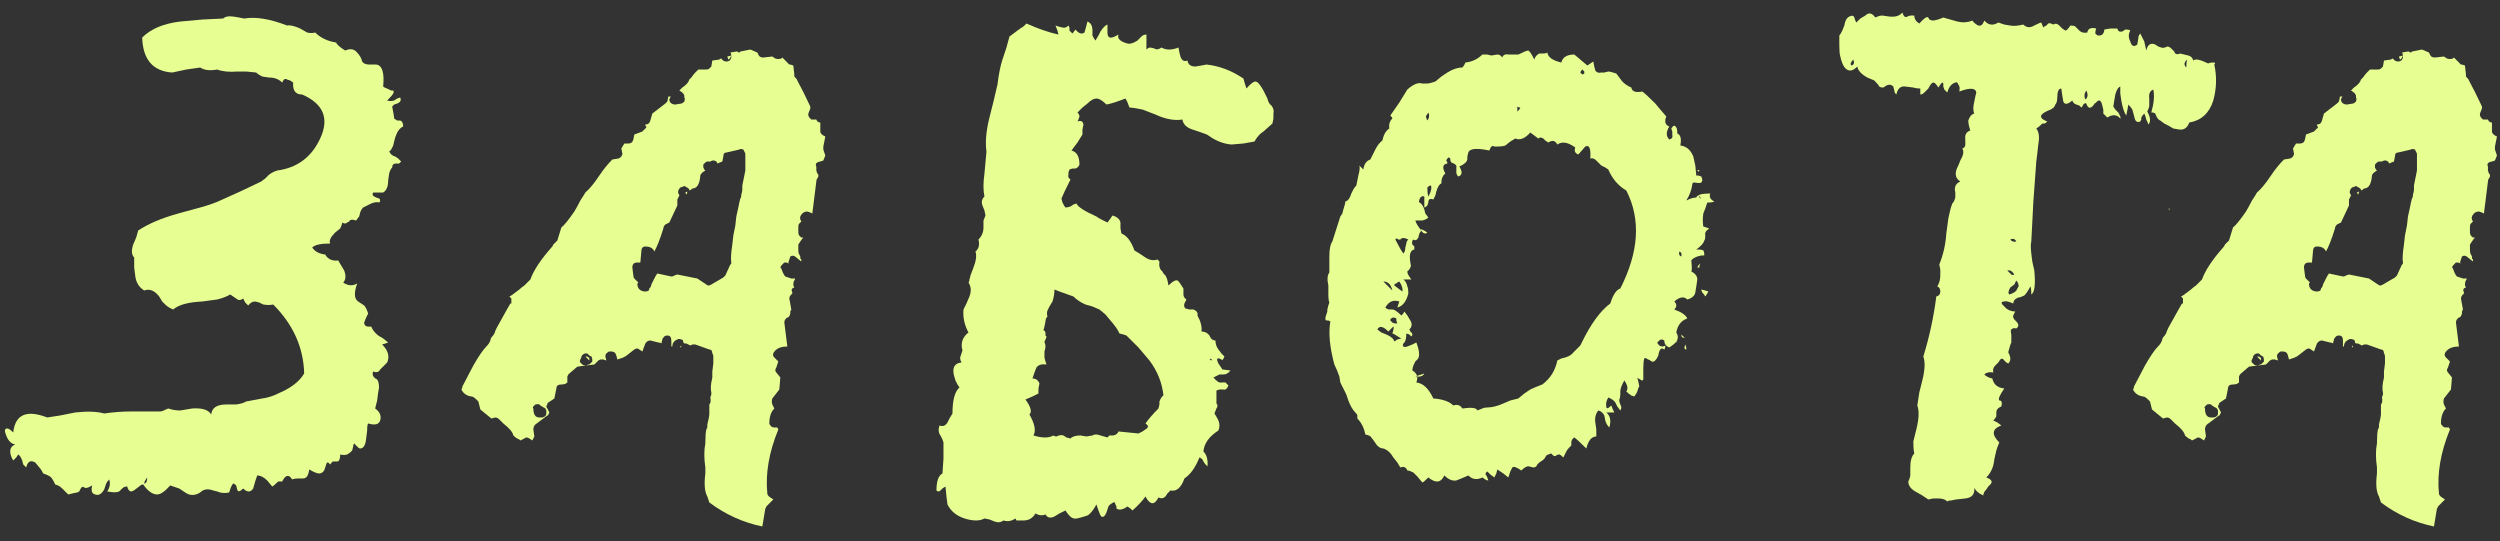
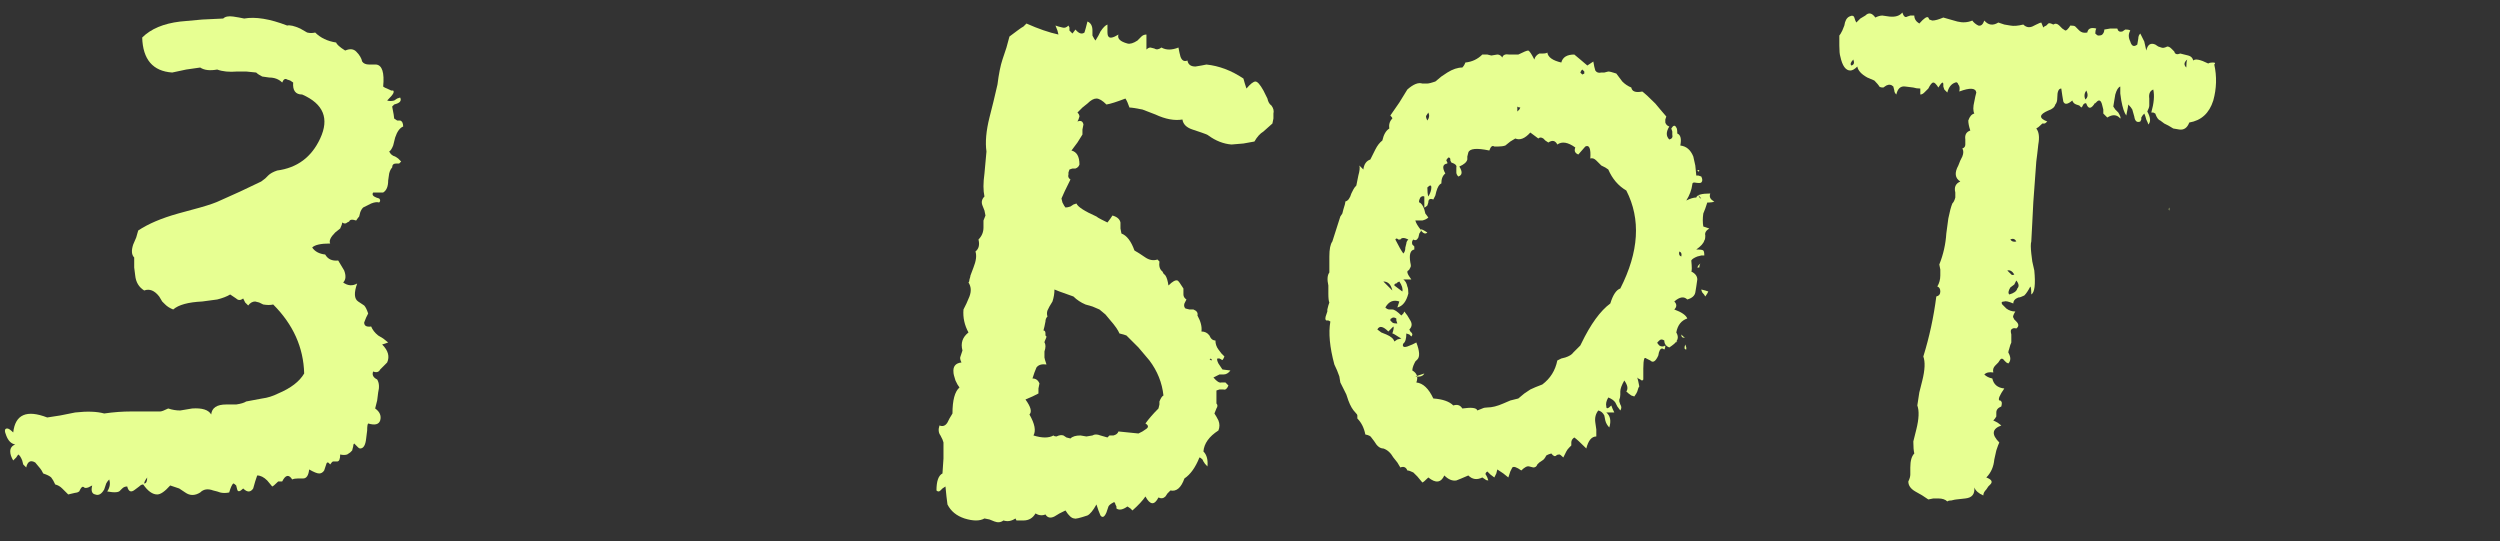
<svg xmlns="http://www.w3.org/2000/svg" width="97" height="21" viewBox="0 0 97 21" fill="none">
  <rect x="0" y="0" width="97" height="21" fill="#333333" stroke="none" />
-   <path d="M82.76 15.112C82.786 15.086 82.799 15.047 82.799 14.996C82.851 14.892 82.993 14.621 83.226 14.181C83.433 13.819 83.601 13.573 83.73 13.444C83.808 13.366 83.859 13.289 83.885 13.211C83.885 13.185 83.898 13.146 83.924 13.095C83.976 13.043 84.015 12.991 84.041 12.94C84.067 12.888 84.079 12.849 84.079 12.823C84.105 12.797 84.118 12.771 84.118 12.745L84.312 12.396L84.506 12.047L84.661 11.776H84.7V11.582L84.623 11.504C84.648 11.504 84.778 11.414 85.01 11.232C85.062 11.181 85.127 11.129 85.204 11.077C85.282 11 85.334 10.948 85.36 10.922L85.437 10.845C85.567 10.482 85.851 10.056 86.291 9.564L86.329 9.487C86.381 9.435 86.433 9.383 86.485 9.332L86.64 8.827C86.743 8.75 86.911 8.543 87.144 8.207C87.222 8.077 87.299 7.935 87.377 7.78C87.48 7.625 87.545 7.521 87.571 7.469C87.726 7.34 87.907 7.12 88.114 6.81C88.269 6.577 88.437 6.37 88.618 6.189L88.851 6.15C88.877 6.15 88.916 6.125 88.968 6.073L89.006 5.995V5.956L88.968 5.763L89.084 5.569H89.239C89.343 5.569 89.407 5.517 89.433 5.413L89.472 5.219L89.782 5.103L89.898 4.987C89.95 4.961 89.95 4.922 89.898 4.87V4.831C90.002 4.831 90.067 4.78 90.093 4.676L90.17 4.405L90.674 4.017L90.752 3.939L90.791 3.745H90.907C90.881 3.745 90.868 3.758 90.868 3.784C90.817 3.836 90.817 3.9 90.868 3.978C90.92 4.03 90.985 4.056 91.062 4.056L91.295 4.017C91.321 4.017 91.36 3.991 91.412 3.939C91.437 3.862 91.437 3.81 91.412 3.784V3.706L91.373 3.629C91.321 3.577 91.269 3.538 91.218 3.512L91.334 3.396C91.489 3.293 91.58 3.189 91.606 3.086L91.683 3.008C91.735 2.931 91.787 2.866 91.838 2.814L91.955 2.698H92.265C92.317 2.698 92.356 2.685 92.381 2.659L92.459 2.581L92.498 2.349L92.769 2.31C92.795 2.284 92.821 2.271 92.847 2.271C92.899 2.349 92.963 2.387 93.041 2.387C93.144 2.387 93.209 2.336 93.235 2.232V2.193C93.235 2.116 93.222 2.064 93.196 2.038L93.429 1.999H93.468C93.519 2.051 93.558 2.051 93.584 1.999L93.972 1.922L94.243 2.038L94.282 2.116C94.308 2.193 94.373 2.232 94.476 2.232L94.825 2.193L94.942 2.271C95.019 2.297 95.097 2.297 95.175 2.271L95.213 2.232L95.446 2.465C95.446 2.491 95.472 2.504 95.524 2.504L95.64 2.543L95.679 2.892V2.969C95.757 3.047 95.795 3.099 95.795 3.124C95.951 3.409 96.119 3.745 96.3 4.133V4.211L96.222 4.405V4.482L96.261 4.56L96.338 4.637H96.532C96.558 4.715 96.61 4.754 96.688 4.754V5.103C96.688 5.155 96.726 5.206 96.804 5.258L96.882 5.297L96.804 5.685V5.801L96.882 6.034L96.804 6.228L96.688 6.267C96.532 6.293 96.481 6.357 96.532 6.461V6.616L96.571 6.732L96.61 6.771V6.849L96.571 6.926C96.545 6.952 96.532 6.991 96.532 7.043L96.377 8.284L96.3 8.245L96.183 8.207C96.106 8.207 96.041 8.232 95.989 8.284C95.912 8.362 95.886 8.439 95.912 8.517L95.95 8.595L95.873 8.672C95.847 8.698 95.834 8.737 95.834 8.788V9.021C95.834 9.099 95.873 9.163 95.95 9.215H96.028C96.002 9.241 95.963 9.293 95.912 9.37L95.834 9.487V9.681C95.834 9.784 95.847 9.849 95.873 9.875L95.912 9.952V10.03L95.95 10.069V10.146L95.757 9.991C95.679 9.914 95.601 9.901 95.524 9.952C95.472 10.107 95.446 10.185 95.446 10.185L95.485 10.224L95.368 10.185H95.291L95.213 10.263C95.136 10.34 95.123 10.392 95.175 10.418C95.226 10.573 95.278 10.677 95.33 10.728L95.446 10.767L95.562 10.806H95.718L95.679 10.883C95.653 10.909 95.64 10.974 95.64 11.077L95.679 11.155C95.575 11.181 95.55 11.245 95.601 11.349V11.388L95.562 11.427C95.511 11.478 95.485 11.53 95.485 11.582L95.562 12.008L95.524 12.086V12.164C95.498 12.267 95.459 12.319 95.407 12.319C95.33 12.37 95.291 12.435 95.291 12.513L95.407 13.444C95.2 13.444 95.045 13.495 94.942 13.599C94.838 13.702 94.825 13.793 94.903 13.87L95.058 14.026L94.981 14.258C94.929 14.336 94.929 14.401 94.981 14.452L95.136 14.646L95.097 15.112L94.825 15.461C94.8 15.539 94.8 15.616 94.825 15.694L94.903 15.849C94.774 15.978 94.709 16.172 94.709 16.431C94.709 16.457 94.735 16.496 94.787 16.547C94.812 16.573 94.851 16.586 94.903 16.586H95.019L95.058 16.664C94.696 17.543 94.554 18.371 94.631 19.147C94.631 19.198 94.67 19.25 94.748 19.302L94.864 19.379L94.593 19.651C94.593 19.677 94.58 19.703 94.554 19.729L94.438 20.427C93.687 20.272 93.002 19.961 92.381 19.496L92.304 19.263C92.2 19.082 92.174 18.785 92.226 18.371V18.138C92.174 17.776 92.174 17.465 92.226 17.207C92.226 16.948 92.239 16.767 92.265 16.664L92.304 16.586V16.47C92.356 16.263 92.381 16.134 92.381 16.082V15.694C92.433 15.642 92.446 15.552 92.42 15.422L92.459 15.306V15.228C92.433 15.125 92.433 14.996 92.459 14.84L92.498 14.646V14.414L92.537 14.103V13.832C92.537 13.78 92.524 13.741 92.498 13.715C92.498 13.612 92.459 13.56 92.381 13.56L91.838 13.366H91.722L91.644 13.405L91.567 13.366L91.489 13.327H91.412L91.373 13.289C91.373 13.211 91.347 13.172 91.295 13.172C91.218 13.146 91.166 13.146 91.14 13.172C91.011 13.224 90.946 13.315 90.946 13.444H90.907V13.211C90.907 13.082 90.856 13.017 90.752 13.017C90.7 13.017 90.662 13.03 90.636 13.056C90.584 13.108 90.558 13.146 90.558 13.172L90.519 13.327C90.493 13.302 90.455 13.289 90.403 13.289L90.093 13.211C90.015 13.211 89.95 13.25 89.898 13.327L89.782 13.638L89.666 13.56C89.614 13.508 89.549 13.508 89.472 13.56L89.123 13.832C89.097 13.832 89.071 13.845 89.045 13.87L88.812 13.948L88.773 13.793C88.748 13.69 88.683 13.638 88.579 13.638H88.502C88.476 13.638 88.437 13.664 88.386 13.715C88.36 13.741 88.347 13.78 88.347 13.832L88.386 13.987L88.269 13.948H88.153L88.075 13.987L87.92 14.142L87.61 14.181L87.299 14.22C87.273 14.22 87.248 14.233 87.222 14.258L86.95 14.491L86.911 14.53L86.873 14.608V14.84C86.821 14.892 86.743 14.918 86.64 14.918C86.51 14.918 86.446 14.97 86.446 15.073L86.368 15.461L86.135 15.616C86.11 15.642 86.097 15.655 86.097 15.655C86.097 15.707 86.084 15.733 86.058 15.733C86.058 15.784 86.071 15.823 86.097 15.849L86.174 16.004L86.135 16.082C86.135 16.108 86.123 16.121 86.097 16.121L85.631 16.47C85.579 16.521 85.554 16.586 85.554 16.664L85.592 16.935L85.515 17.09L85.398 17.013C85.321 16.961 85.256 16.961 85.204 17.013L85.049 17.09L85.01 17.052C84.933 17.026 84.855 16.974 84.778 16.896C84.752 16.767 84.623 16.612 84.39 16.431L84.235 16.276C84.183 16.224 84.131 16.198 84.079 16.198L83.924 16.237L83.498 15.888L83.42 15.578L83.342 15.5C83.265 15.422 83.2 15.383 83.148 15.383C82.967 15.358 82.838 15.267 82.76 15.112ZM89.705 10.185H89.588C89.459 10.185 89.394 10.25 89.394 10.379L89.433 10.689C89.433 10.741 89.446 10.78 89.472 10.806L89.627 10.961L89.588 11C89.588 11.181 89.679 11.284 89.86 11.31H89.898C90.002 11.31 90.054 11.271 90.054 11.194C90.105 11.142 90.131 11.09 90.131 11.039L90.248 10.806C90.299 10.702 90.338 10.638 90.364 10.612L90.907 10.728C90.959 10.728 90.998 10.715 91.024 10.689L91.14 10.651L91.916 10.806L92.265 11.039C92.317 11.09 92.381 11.09 92.459 11.039L92.924 10.767L93.002 10.689L93.196 10.263C93.222 10.263 93.235 10.237 93.235 10.185C93.209 10.056 93.222 9.823 93.274 9.487L93.312 9.138L93.39 8.75L93.429 8.401L93.506 8.051L93.545 7.857L93.584 7.702C93.61 7.676 93.623 7.625 93.623 7.547C93.649 7.469 93.662 7.405 93.662 7.353V7.198L93.7 7.004L93.739 6.81L93.778 6.616V5.956L93.7 5.801C93.623 5.775 93.571 5.775 93.545 5.801L93.041 5.918C92.963 5.918 92.924 5.969 92.924 6.073L92.886 6.267L92.692 6.344C92.692 6.293 92.653 6.254 92.575 6.228H92.498L92.42 6.267H92.304C92.278 6.267 92.252 6.28 92.226 6.306L92.149 6.383V6.5L92.187 6.577L92.226 6.616L92.11 6.694C92.058 6.745 92.032 6.784 92.032 6.81C92.006 7.146 91.903 7.314 91.722 7.314L91.683 7.353L91.606 7.392C91.606 7.34 91.593 7.314 91.567 7.314L91.528 7.275C91.502 7.275 91.476 7.263 91.45 7.237C91.424 7.211 91.399 7.211 91.373 7.237L91.256 7.275C91.179 7.353 91.153 7.431 91.179 7.508C91.205 7.534 91.218 7.56 91.218 7.586L91.14 7.741V7.974L90.83 8.633L90.674 8.711C90.623 8.763 90.597 8.814 90.597 8.866C90.468 9.28 90.351 9.577 90.248 9.758C90.196 9.629 90.08 9.564 89.898 9.564C89.795 9.564 89.743 9.629 89.743 9.758L89.705 10.185ZM85.631 15.694L85.554 15.771C85.528 15.797 85.528 15.823 85.554 15.849C85.554 16.082 85.631 16.198 85.786 16.198H85.903C86.006 16.172 86.058 16.121 86.058 16.043V15.927L86.019 15.849L85.825 15.733C85.799 15.681 85.735 15.668 85.631 15.694ZM87.61 14.181L87.687 14.142H87.726L87.842 14.026C87.842 13.922 87.829 13.858 87.804 13.832L87.726 13.793L87.648 13.715H87.571C87.519 13.715 87.467 13.754 87.416 13.832V13.87L87.377 13.948C87.351 14 87.351 14.039 87.377 14.065L87.454 14.142C87.48 14.168 87.532 14.181 87.61 14.181ZM87.687 13.87C87.713 13.87 87.726 13.883 87.726 13.909V13.987L87.571 13.832C87.648 13.832 87.687 13.845 87.687 13.87ZM93.118 2.31L93.08 2.193L93.235 2.155L93.196 2.232C93.17 2.284 93.144 2.31 93.118 2.31ZM91.489 7.547L91.45 7.469L91.528 7.431C91.528 7.482 91.515 7.521 91.489 7.547ZM91.256 13.483V13.444L91.295 13.405C91.295 13.457 91.282 13.483 91.256 13.483Z" fill="#E7FF92" />
  <path d="M71.793 2.736C71.612 2.736 71.482 2.555 71.405 2.193C71.379 2.116 71.366 1.973 71.366 1.767V1.379C71.392 1.353 71.431 1.288 71.482 1.185L71.56 0.991C71.586 0.81 71.65 0.693 71.754 0.642C71.857 0.59 71.922 0.603 71.948 0.68L71.987 0.797L72.025 0.874L72.181 0.719L72.375 0.603C72.504 0.473 72.633 0.499 72.763 0.68C72.866 0.629 72.957 0.603 73.034 0.603L73.306 0.642C73.538 0.667 73.707 0.616 73.81 0.486C73.862 0.642 73.926 0.693 74.004 0.642L74.12 0.603H74.275C74.275 0.732 74.34 0.835 74.469 0.913C74.651 0.706 74.767 0.629 74.819 0.68L74.858 0.758L74.974 0.797C75.077 0.797 75.219 0.758 75.401 0.68L75.672 0.758L75.944 0.835C76.151 0.887 76.345 0.874 76.526 0.797C76.577 0.874 76.655 0.939 76.758 0.991C76.862 1.017 76.939 0.952 76.991 0.797C77.146 0.978 77.327 1.004 77.534 0.874L77.767 0.952L78 0.991C78.129 1.017 78.297 1.004 78.504 0.952C78.608 1.055 78.724 1.081 78.853 1.029L79.008 0.952C79.112 0.9 79.177 0.874 79.202 0.874L79.28 1.068L79.319 1.029L79.396 0.991L79.474 0.913C79.5 0.887 79.564 0.9 79.668 0.952C79.746 0.9 79.823 0.913 79.901 0.991L80.017 1.107L80.133 1.185C80.159 1.185 80.185 1.172 80.211 1.146C80.263 1.094 80.302 1.042 80.328 0.991C80.431 0.991 80.496 1.004 80.521 1.029L80.677 1.185C80.754 1.262 80.858 1.288 80.987 1.262C81.013 1.107 81.129 1.055 81.336 1.107C81.31 1.159 81.297 1.223 81.297 1.301C81.349 1.353 81.388 1.379 81.414 1.379C81.491 1.379 81.543 1.366 81.569 1.34C81.621 1.288 81.647 1.223 81.647 1.146L81.879 1.107H82.151C82.177 1.21 82.241 1.249 82.345 1.223L82.461 1.146C82.565 1.146 82.629 1.159 82.655 1.185C82.578 1.314 82.578 1.456 82.655 1.611C82.707 1.792 82.797 1.831 82.927 1.728L82.966 1.495C82.966 1.417 82.991 1.353 83.043 1.301C83.147 1.508 83.198 1.611 83.198 1.611L83.276 1.961C83.328 1.728 83.444 1.65 83.625 1.728L83.741 1.805L83.858 1.844C83.909 1.87 83.987 1.857 84.091 1.805C84.142 1.805 84.194 1.831 84.246 1.883L84.362 1.999C84.388 2.103 84.466 2.129 84.595 2.077L84.75 2.116L84.905 2.154C85.009 2.18 85.073 2.245 85.099 2.348C85.177 2.271 85.371 2.31 85.681 2.465C85.707 2.439 85.772 2.426 85.875 2.426C85.953 2.426 85.966 2.452 85.914 2.504C86.017 2.969 86.004 3.435 85.875 3.9C85.72 4.392 85.409 4.676 84.944 4.754C84.866 4.961 84.737 5.051 84.556 5.025L84.323 4.986L84.129 4.87L83.974 4.793L83.819 4.676C83.741 4.65 83.677 4.56 83.625 4.405L83.547 4.366H83.47C83.573 4.004 83.599 3.706 83.547 3.473C83.418 3.525 83.366 3.642 83.392 3.823V4.094C83.392 4.146 83.366 4.224 83.315 4.327C83.444 4.56 83.457 4.728 83.353 4.831C83.353 4.805 83.328 4.741 83.276 4.637C83.25 4.534 83.224 4.456 83.198 4.405C83.147 4.456 83.108 4.508 83.082 4.56V4.637L83.043 4.715C82.914 4.767 82.836 4.702 82.81 4.521L82.733 4.249C82.707 4.198 82.655 4.133 82.578 4.055C82.578 4.081 82.552 4.224 82.5 4.482C82.422 4.379 82.358 4.185 82.306 3.9L82.267 3.629V3.357C82.19 3.383 82.125 3.486 82.073 3.667L82.034 3.9L81.996 4.133L82.073 4.249L82.19 4.366C82.267 4.495 82.293 4.573 82.267 4.599C82.138 4.443 81.97 4.43 81.763 4.56L81.608 4.405V4.249L81.569 4.094C81.517 3.861 81.427 3.836 81.297 4.017V3.978C81.142 4.236 81.026 4.249 80.948 4.017C80.922 3.991 80.883 4.004 80.832 4.055L80.793 4.133L80.754 4.172L80.677 4.094L80.56 4.055C80.483 4.03 80.431 3.978 80.405 3.9C80.224 4.055 80.108 4.068 80.056 3.939L80.017 3.706L79.978 3.435C79.875 3.435 79.823 3.551 79.823 3.784C79.823 3.913 79.797 4.004 79.746 4.055C79.72 4.159 79.629 4.236 79.474 4.288C79.112 4.443 79.099 4.586 79.435 4.715C79.383 4.767 79.345 4.793 79.319 4.793H79.241L79.202 4.831C79.125 4.909 79.06 4.961 79.008 4.986C79.112 5.116 79.138 5.323 79.086 5.607L79.047 5.956L79.008 6.267C78.983 6.629 78.944 7.159 78.892 7.857L78.853 8.633L78.814 9.37C78.789 9.448 78.789 9.603 78.814 9.836L78.853 10.146L78.931 10.495C78.983 11.038 78.944 11.349 78.814 11.426C78.814 11.245 78.802 11.142 78.776 11.116C78.698 11.271 78.621 11.387 78.543 11.465C78.439 11.517 78.362 11.543 78.31 11.543C78.181 11.594 78.116 11.672 78.116 11.775C77.935 11.698 77.819 11.672 77.767 11.698C77.664 11.698 77.638 11.737 77.689 11.814L77.845 11.97C77.948 12.047 78.064 12.086 78.194 12.086C78.116 12.215 78.09 12.293 78.116 12.319L78.155 12.396L78.233 12.474C78.336 12.577 78.336 12.668 78.233 12.745C78.155 12.72 78.09 12.732 78.039 12.784C78.013 12.81 78.013 12.875 78.039 12.978V13.289C78.013 13.34 77.987 13.418 77.961 13.521C77.935 13.599 77.922 13.65 77.922 13.676C78.026 13.857 78.026 14 77.922 14.103L77.845 14.064L77.767 13.987C77.715 13.909 77.664 13.896 77.612 13.948L77.534 14.064L77.418 14.181C77.34 14.258 77.314 14.349 77.34 14.452C77.185 14.426 77.069 14.452 76.991 14.53C77.069 14.607 77.172 14.659 77.302 14.685C77.353 14.918 77.508 15.047 77.767 15.073C77.586 15.332 77.521 15.487 77.573 15.539H77.612L77.651 15.577C77.677 15.603 77.677 15.668 77.651 15.771C77.521 15.823 77.457 15.901 77.457 16.004V16.159C77.431 16.211 77.392 16.263 77.34 16.314L77.496 16.392L77.651 16.508C77.289 16.638 77.263 16.858 77.573 17.168C77.547 17.22 77.508 17.323 77.457 17.478L77.379 17.827C77.353 18.112 77.25 18.345 77.069 18.526C77.276 18.603 77.327 18.694 77.224 18.797L77.146 18.875L77.069 18.991C76.991 19.069 76.952 19.146 76.952 19.224C76.771 19.146 76.655 19.043 76.603 18.914C76.629 19.172 76.513 19.314 76.254 19.34L75.905 19.379C75.879 19.379 75.814 19.392 75.711 19.418C75.633 19.418 75.582 19.431 75.556 19.457C75.478 19.379 75.362 19.34 75.207 19.34H75.013L74.819 19.379L74.586 19.224L74.314 19.069C74.133 18.965 74.043 18.836 74.043 18.681C74.094 18.577 74.12 18.487 74.12 18.409V18.138C74.12 17.879 74.172 17.698 74.275 17.595C74.25 17.491 74.237 17.336 74.237 17.129L74.353 16.664C74.457 16.25 74.469 15.939 74.392 15.732L74.469 15.228L74.586 14.763C74.689 14.349 74.702 14.039 74.625 13.832C74.858 13.082 75.026 12.306 75.129 11.504C75.233 11.478 75.284 11.413 75.284 11.31C75.284 11.207 75.245 11.142 75.168 11.116C75.245 10.987 75.284 10.844 75.284 10.689V10.457L75.245 10.262C75.401 9.875 75.491 9.474 75.517 9.06L75.595 8.478C75.646 8.219 75.698 8.025 75.75 7.896C75.802 7.844 75.84 7.767 75.866 7.663V7.469C75.814 7.262 75.879 7.12 76.06 7.043C75.853 6.913 75.827 6.706 75.983 6.422L76.06 6.228L76.138 6.073C76.189 5.943 76.189 5.84 76.138 5.762C76.215 5.737 76.254 5.685 76.254 5.607V5.413C76.228 5.232 76.293 5.116 76.448 5.064C76.396 4.909 76.37 4.78 76.37 4.676C76.422 4.521 76.5 4.43 76.603 4.405C76.552 4.301 76.552 4.146 76.603 3.939L76.642 3.745L76.681 3.59C76.655 3.409 76.435 3.396 76.021 3.551C76.047 3.422 76.034 3.331 75.983 3.28C75.957 3.202 75.918 3.176 75.866 3.202C75.711 3.254 75.608 3.383 75.556 3.59L75.439 3.473L75.401 3.357V3.28C75.401 3.15 75.336 3.189 75.207 3.396C75.181 3.344 75.142 3.292 75.09 3.241C75.064 3.215 75.038 3.202 75.013 3.202C74.961 3.202 74.896 3.28 74.819 3.435L74.663 3.59C74.612 3.642 74.56 3.667 74.508 3.667V3.435C74.405 3.435 74.314 3.422 74.237 3.396L73.926 3.357C73.745 3.331 73.629 3.435 73.577 3.667C73.525 3.616 73.5 3.564 73.5 3.512L73.461 3.357C73.383 3.28 73.293 3.267 73.189 3.318L73.073 3.396C72.995 3.396 72.944 3.383 72.918 3.357C72.892 3.305 72.827 3.228 72.724 3.124L72.452 3.008C72.219 2.879 72.09 2.736 72.064 2.581C71.961 2.685 71.87 2.736 71.793 2.736ZM78.233 10.883L78.155 11.038L78 11.155C77.922 11.284 77.909 11.375 77.961 11.426C78.142 11.375 78.246 11.297 78.271 11.194C78.349 11.116 78.336 11.012 78.233 10.883ZM80.909 3.861C81.013 3.784 81.026 3.667 80.948 3.512C80.871 3.616 80.858 3.732 80.909 3.861ZM77.883 10.495L77.961 10.573L78.039 10.65C78.064 10.676 78.103 10.676 78.155 10.65C78.077 10.521 77.987 10.469 77.883 10.495ZM71.832 2.542C71.935 2.517 71.961 2.439 71.909 2.31C71.806 2.413 71.78 2.491 71.832 2.542ZM78.233 9.37C78.181 9.267 78.103 9.241 78 9.293C78.052 9.37 78.129 9.396 78.233 9.37ZM84.828 2.62C84.828 2.465 84.841 2.361 84.866 2.31C84.737 2.413 84.724 2.517 84.828 2.62ZM84.168 8.168V8.051C84.142 8.103 84.142 8.142 84.168 8.168ZM84.362 6.073V6.112V6.073Z" fill="#E7FF92" />
  <path d="M51.54 12.435H51.462C51.411 12.409 51.411 12.332 51.462 12.202L51.501 12.086V12.008L51.54 11.853L51.579 11.737C51.553 11.685 51.54 11.569 51.54 11.387V11.077C51.488 10.844 51.501 10.676 51.579 10.573V9.952C51.579 9.668 51.618 9.474 51.695 9.37L52.005 8.4L52.083 8.284L52.122 8.129C52.174 7.974 52.2 7.87 52.2 7.818C52.303 7.793 52.38 7.689 52.432 7.508L52.51 7.353C52.536 7.301 52.575 7.249 52.626 7.198L52.665 7.004L52.704 6.81C52.755 6.629 52.769 6.499 52.743 6.422L52.898 6.577C52.924 6.37 53.014 6.241 53.169 6.189L53.363 5.801C53.441 5.646 53.531 5.53 53.635 5.452C53.687 5.219 53.777 5.064 53.906 4.986C53.881 4.831 53.919 4.702 54.023 4.598C54.023 4.573 53.997 4.534 53.945 4.482L54.294 3.978L54.605 3.473C54.837 3.267 55.032 3.189 55.187 3.241H55.381C55.432 3.241 55.536 3.215 55.691 3.163L55.924 2.969L56.157 2.814C56.363 2.685 56.557 2.62 56.738 2.62C56.79 2.568 56.829 2.504 56.855 2.426C57.113 2.4 57.333 2.297 57.514 2.116H57.708L57.863 2.154L58.096 2.116C58.174 2.116 58.239 2.154 58.29 2.232C58.316 2.129 58.407 2.09 58.562 2.116H58.911C59.118 2.012 59.247 1.96 59.299 1.96C59.351 1.986 59.428 2.103 59.532 2.31C59.557 2.206 59.622 2.129 59.726 2.077H59.842C59.945 2.077 60.01 2.064 60.036 2.038C60.062 2.219 60.243 2.348 60.579 2.426C60.631 2.219 60.799 2.116 61.083 2.116L61.316 2.31L61.588 2.542L61.704 2.465L61.821 2.387C61.846 2.542 61.872 2.659 61.898 2.736C61.95 2.814 62.027 2.84 62.131 2.814H62.247L62.402 2.775C62.454 2.775 62.558 2.801 62.713 2.853L62.829 3.008L62.946 3.163C63.049 3.267 63.165 3.344 63.295 3.396C63.321 3.551 63.463 3.603 63.721 3.551C63.825 3.629 63.993 3.784 64.226 4.017L64.42 4.249L64.653 4.521L64.614 4.637V4.754C64.639 4.831 64.691 4.883 64.769 4.909C64.639 5.116 64.639 5.284 64.769 5.413C64.872 5.387 64.911 5.323 64.885 5.219V5.103L64.846 4.986C64.924 4.857 64.989 4.844 65.04 4.948C65.066 4.973 65.079 5.051 65.079 5.18C65.209 5.232 65.247 5.387 65.196 5.646C65.428 5.672 65.596 5.814 65.7 6.073L65.778 6.422L65.816 6.81H65.894L66.01 6.849C66.062 6.952 66.062 7.03 66.01 7.081C65.984 7.107 65.894 7.107 65.739 7.081C65.687 7.081 65.661 7.107 65.661 7.159C65.635 7.366 65.558 7.573 65.428 7.78C65.584 7.702 65.713 7.663 65.816 7.663C65.842 7.56 66.023 7.508 66.359 7.508C66.308 7.637 66.359 7.741 66.515 7.818C66.463 7.844 66.398 7.857 66.321 7.857H66.243L66.165 8.09L66.088 8.284C66.062 8.465 66.062 8.633 66.088 8.788L66.321 8.866C66.191 8.943 66.14 9.034 66.165 9.137C66.165 9.241 66.153 9.306 66.127 9.331C66.101 9.435 65.997 9.551 65.816 9.681C65.972 9.681 66.062 9.693 66.088 9.719C66.114 9.745 66.127 9.81 66.127 9.913H66.01L65.855 9.952C65.726 10.004 65.648 10.056 65.622 10.107C65.648 10.366 65.648 10.508 65.622 10.534C65.778 10.612 65.855 10.715 65.855 10.844L65.816 11.116L65.778 11.349C65.752 11.478 65.648 11.569 65.467 11.62C65.338 11.491 65.17 11.517 64.963 11.698C65.066 11.801 65.066 11.905 64.963 12.008C65.247 12.112 65.415 12.228 65.467 12.357C65.234 12.435 65.092 12.616 65.04 12.9C65.118 13.03 65.118 13.146 65.04 13.25C65.014 13.301 64.924 13.379 64.769 13.482C64.639 13.431 64.575 13.34 64.575 13.211C64.497 13.159 64.433 13.159 64.381 13.211L64.303 13.288C64.303 13.314 64.329 13.353 64.381 13.405C64.459 13.457 64.536 13.457 64.614 13.405C64.614 13.482 64.601 13.534 64.575 13.56L64.497 13.521C64.42 13.521 64.368 13.612 64.342 13.793C64.239 14.025 64.135 14.09 64.032 13.987L63.954 13.948L63.877 13.909C63.851 13.883 63.825 13.883 63.799 13.909C63.773 13.987 63.76 14.116 63.76 14.297V14.724C63.734 14.775 63.696 14.775 63.644 14.724L63.566 14.685L63.527 14.646L63.566 14.801L63.605 14.995C63.579 15.021 63.553 15.086 63.527 15.189L63.489 15.267L63.411 15.383L63.295 15.345C63.217 15.293 63.152 15.241 63.101 15.189C63.178 15.086 63.152 14.944 63.023 14.763C62.92 14.944 62.868 15.086 62.868 15.189V15.306C62.868 15.383 62.855 15.448 62.829 15.5V15.577L62.868 15.694C62.92 15.771 62.92 15.849 62.868 15.926L62.752 15.771L62.674 15.616C62.622 15.539 62.532 15.474 62.402 15.422C62.325 15.551 62.299 15.668 62.325 15.771C62.325 15.875 62.389 15.862 62.519 15.732C62.545 15.81 62.583 15.901 62.635 16.004H62.325C62.48 16.133 62.519 16.327 62.441 16.586C62.364 16.508 62.312 16.418 62.286 16.314L62.247 16.12C62.196 16.017 62.118 15.952 62.014 15.926C61.911 16.056 61.872 16.211 61.898 16.392L61.937 16.663V16.935C61.756 16.935 61.627 17.09 61.549 17.401C61.316 17.168 61.161 17.026 61.083 16.974C61.006 17.026 60.967 17.09 60.967 17.168V17.284L60.889 17.362C60.838 17.413 60.799 17.465 60.773 17.517L60.657 17.75C60.579 17.672 60.527 17.633 60.502 17.633C60.45 17.633 60.411 17.646 60.385 17.672C60.333 17.724 60.269 17.698 60.191 17.595L60.075 17.633L59.997 17.672C59.945 17.776 59.894 17.84 59.842 17.866L59.726 17.944L59.648 18.021C59.622 18.099 59.57 18.138 59.493 18.138L59.338 18.099C59.26 18.073 59.157 18.125 59.027 18.254C58.846 18.125 58.73 18.086 58.678 18.138L58.6 18.293L58.562 18.409L58.523 18.526L58.329 18.37L58.096 18.215L58.057 18.37L57.98 18.526L57.825 18.409L57.708 18.293C57.631 18.345 57.618 18.396 57.669 18.448L57.708 18.526L57.747 18.642C57.695 18.642 57.657 18.629 57.631 18.603L57.514 18.526C57.307 18.629 57.126 18.603 56.971 18.448L56.7 18.564L56.506 18.642C56.35 18.668 56.195 18.603 56.04 18.448C55.911 18.733 55.704 18.758 55.419 18.526C55.29 18.655 55.212 18.72 55.187 18.72L54.993 18.487L54.837 18.332C54.734 18.28 54.656 18.254 54.605 18.254C54.553 18.125 54.462 18.086 54.333 18.138L54.217 17.944L54.062 17.75C53.958 17.569 53.829 17.452 53.674 17.401C53.544 17.401 53.428 17.31 53.325 17.129L53.208 16.974C53.182 16.922 53.105 16.883 52.975 16.858C52.924 16.599 52.82 16.392 52.665 16.237V16.12C52.665 16.095 52.639 16.056 52.587 16.004C52.484 15.901 52.393 15.745 52.316 15.539L52.238 15.306L52.122 15.073L52.005 14.84L51.967 14.607C51.915 14.452 51.85 14.297 51.773 14.142C51.592 13.469 51.54 12.913 51.618 12.474L51.54 12.435ZM53.751 11.931C53.803 11.982 53.855 12.008 53.906 12.008H54.023C54.1 12.008 54.217 12.086 54.372 12.241L54.45 12.163L54.488 12.086L54.605 12.241L54.721 12.435C54.799 12.564 54.786 12.681 54.682 12.784L54.721 12.862L54.76 12.9C54.812 12.952 54.812 13.004 54.76 13.056L54.682 12.978L54.566 12.939C54.566 13.146 54.527 13.275 54.45 13.327C54.424 13.379 54.424 13.418 54.45 13.444C54.475 13.469 54.527 13.469 54.605 13.444L54.799 13.366L54.954 13.288C55.083 13.625 55.096 13.844 54.993 13.948L54.915 14.025L54.876 14.103C54.825 14.207 54.799 14.297 54.799 14.375C54.98 14.478 55.032 14.633 54.954 14.84C55.212 14.866 55.432 15.073 55.613 15.461C55.975 15.487 56.234 15.577 56.389 15.732C56.544 15.681 56.661 15.72 56.738 15.849C57.1 15.797 57.294 15.823 57.32 15.926L57.514 15.849C57.566 15.823 57.631 15.81 57.708 15.81C57.889 15.81 58.096 15.758 58.329 15.655L58.6 15.539L58.911 15.461L59.144 15.267L59.376 15.112C59.48 15.06 59.635 14.995 59.842 14.918C60.152 14.685 60.346 14.375 60.424 13.987L60.579 13.909L60.734 13.87C60.889 13.819 60.993 13.754 61.045 13.676L61.2 13.521C61.226 13.495 61.264 13.457 61.316 13.405L61.355 13.327C61.717 12.577 62.092 12.06 62.48 11.775C62.583 11.439 62.713 11.245 62.868 11.194C63.592 9.771 63.67 8.504 63.101 7.392C62.79 7.211 62.558 6.939 62.402 6.577L62.286 6.499L62.131 6.422L62.014 6.305L61.937 6.228C61.859 6.15 61.782 6.124 61.704 6.15C61.73 5.762 61.665 5.607 61.51 5.685L61.239 5.995C61.109 5.943 61.07 5.853 61.122 5.723C60.838 5.517 60.605 5.478 60.424 5.607C60.346 5.452 60.23 5.426 60.075 5.53L59.958 5.452L59.881 5.374C59.803 5.323 59.739 5.323 59.687 5.374L59.376 5.142C59.169 5.374 58.975 5.452 58.794 5.374L58.6 5.491L58.407 5.646C58.329 5.672 58.239 5.685 58.135 5.685H57.98C57.902 5.633 57.838 5.685 57.786 5.84C57.294 5.736 57.023 5.762 56.971 5.917L56.932 6.073V6.189C56.907 6.292 56.803 6.383 56.622 6.461C56.751 6.668 56.738 6.797 56.583 6.849C56.532 6.797 56.506 6.745 56.506 6.693V6.499C56.532 6.422 56.467 6.357 56.312 6.305L56.273 6.228V6.189C56.273 6.137 56.247 6.111 56.195 6.111C56.144 6.163 56.118 6.202 56.118 6.228L56.157 6.305V6.344C55.975 6.37 55.95 6.499 56.079 6.732C55.975 6.81 55.924 6.939 55.924 7.12C55.846 7.146 55.782 7.249 55.73 7.43L55.691 7.586L55.613 7.741C55.484 7.689 55.419 7.728 55.419 7.857L55.381 7.974C55.329 8.025 55.29 8.051 55.264 8.051V7.624C55.212 7.599 55.161 7.611 55.109 7.663C55.057 7.767 55.044 7.831 55.07 7.857C55.148 7.883 55.212 7.974 55.264 8.129L55.303 8.284L55.419 8.439C55.368 8.491 55.29 8.53 55.187 8.555H54.915C54.941 8.659 55.019 8.788 55.148 8.943L55.07 9.06L55.032 9.215C54.98 9.318 54.915 9.344 54.837 9.293C54.786 9.344 54.773 9.409 54.799 9.487L54.876 9.564V9.681C54.721 9.706 54.669 9.874 54.721 10.185C54.747 10.288 54.747 10.353 54.721 10.379L54.682 10.456L54.644 10.495C54.566 10.521 54.605 10.637 54.76 10.844H54.45C54.527 10.896 54.579 10.987 54.605 11.116C54.631 11.168 54.644 11.258 54.644 11.387C54.566 11.698 54.424 11.879 54.217 11.931L54.294 11.698C54.062 11.62 53.881 11.698 53.751 11.931ZM53.441 12.784L53.596 12.9L53.79 12.978C53.971 13.056 54.075 13.146 54.1 13.25L54.217 13.172L54.372 13.133C54.32 13.107 54.256 13.069 54.178 13.017C54.1 12.965 54.049 12.939 54.023 12.939C54.075 12.784 54.087 12.694 54.062 12.668L53.868 12.862C53.661 12.655 53.519 12.629 53.441 12.784ZM54.333 9.293H54.256C54.204 9.241 54.165 9.241 54.139 9.293C54.269 9.551 54.372 9.732 54.45 9.836C54.501 9.784 54.527 9.706 54.527 9.603L54.566 9.448C54.566 9.396 54.592 9.344 54.644 9.293C54.488 9.215 54.385 9.215 54.333 9.293ZM54.178 12.435V12.357C54.1 12.306 54.036 12.306 53.984 12.357C53.958 12.357 53.945 12.383 53.945 12.435L54.023 12.512C54.049 12.538 54.113 12.551 54.217 12.551L54.178 12.435ZM54.294 10.922L54.217 10.961L54.178 10.999C54.126 10.999 54.1 11.025 54.1 11.077L54.256 11.194L54.411 11.31C54.437 11.206 54.398 11.077 54.294 10.922ZM55.536 7.275C55.536 7.172 55.484 7.172 55.381 7.275C55.381 7.43 55.394 7.547 55.419 7.624C55.497 7.495 55.536 7.379 55.536 7.275ZM53.674 10.922L54.023 11.271C53.971 11.038 53.855 10.922 53.674 10.922ZM55.419 4.366L55.342 4.482C55.316 4.508 55.329 4.573 55.381 4.676C55.458 4.573 55.471 4.469 55.419 4.366ZM55.109 8.905C55.212 9.06 55.303 9.099 55.381 9.021C55.225 8.918 55.135 8.879 55.109 8.905ZM61.394 2.698L61.355 2.736L61.316 2.814L61.394 2.892L61.471 2.853V2.775L61.394 2.698ZM55.264 14.491L54.915 14.607C55.096 14.633 55.212 14.595 55.264 14.491ZM66.165 11.504L66.243 11.387L66.282 11.31L66.165 11.271L66.01 11.232C66.01 11.258 66.023 11.297 66.049 11.349C66.101 11.4 66.14 11.452 66.165 11.504ZM65.234 9.952C65.26 9.849 65.234 9.784 65.157 9.758C65.131 9.862 65.157 9.926 65.234 9.952ZM65.428 13.56V13.482L65.39 13.366C65.338 13.495 65.351 13.56 65.428 13.56ZM65.39 13.094C65.364 13.094 65.338 13.082 65.312 13.056C65.286 13.03 65.26 13.004 65.234 12.978C65.234 13.082 65.286 13.12 65.39 13.094ZM58.872 4.133V4.327L58.95 4.249L58.989 4.172C58.937 4.172 58.898 4.159 58.872 4.133ZM66.01 7.702C65.959 7.65 65.92 7.599 65.894 7.547C65.92 7.65 65.959 7.702 66.01 7.702ZM65.855 6.616L65.894 6.655C65.92 6.655 65.933 6.642 65.933 6.616C65.907 6.59 65.881 6.59 65.855 6.616ZM65.894 10.301L65.855 10.379H65.933C65.933 10.327 65.946 10.275 65.972 10.224L65.894 10.301ZM65.04 13.211V13.288L65.079 13.25C65.053 13.25 65.04 13.237 65.04 13.211Z" fill="#E7FF92" />
  <path d="M41.107 11.31L40.913 11.232C40.913 11.387 40.887 11.543 40.836 11.698L40.719 11.892L40.642 12.047C40.616 12.125 40.616 12.202 40.642 12.28C40.59 12.332 40.564 12.396 40.564 12.474L40.525 12.668L40.486 12.823C40.538 12.823 40.564 12.862 40.564 12.939V13.017L40.603 13.056C40.603 13.082 40.59 13.12 40.564 13.172C40.538 13.224 40.525 13.263 40.525 13.288C40.577 13.366 40.577 13.482 40.525 13.638V13.87C40.525 13.896 40.551 13.987 40.603 14.142C40.422 14.116 40.292 14.155 40.215 14.258L40.137 14.452L40.06 14.685C40.189 14.685 40.279 14.75 40.331 14.879L40.292 15.073V15.267L40.06 15.383L39.788 15.5C39.995 15.784 40.047 15.978 39.943 16.082C40.15 16.444 40.202 16.715 40.098 16.896C40.435 17 40.693 17 40.874 16.896C40.9 16.922 40.939 16.935 40.991 16.935C41.094 16.883 41.185 16.87 41.262 16.896L41.379 16.974L41.534 17.013C41.611 16.935 41.741 16.896 41.922 16.896L42.154 16.935L42.387 16.896C42.465 16.845 42.568 16.845 42.698 16.896L42.969 16.974L43.047 16.896H43.202C43.305 16.87 43.37 16.819 43.396 16.741L43.784 16.78L44.172 16.819L44.327 16.741L44.443 16.663C44.573 16.586 44.573 16.508 44.443 16.431C44.573 16.25 44.741 16.056 44.948 15.849L44.986 15.694V15.577C45.038 15.448 45.09 15.37 45.142 15.345C45.09 14.853 44.909 14.4 44.599 13.987L44.172 13.482L43.706 13.017L43.59 12.978L43.435 12.939C43.383 12.81 43.267 12.642 43.086 12.435L42.892 12.202L42.659 12.008L42.387 11.892L42.116 11.814C41.935 11.737 41.779 11.633 41.65 11.504L41.107 11.31ZM47.004 13.987C47.03 13.961 47.017 13.935 46.965 13.909C46.965 13.935 46.952 13.948 46.926 13.948L47.004 13.987ZM49.176 3.823C49.202 3.952 49.254 4.042 49.331 4.094C49.409 4.198 49.435 4.301 49.409 4.405V4.598L49.37 4.792L49.021 5.103C48.892 5.18 48.775 5.31 48.672 5.491L48.245 5.568L47.78 5.607C47.469 5.581 47.172 5.465 46.887 5.258C46.861 5.232 46.771 5.193 46.616 5.142L46.267 5.025C46.034 4.948 45.905 4.818 45.879 4.637C45.568 4.689 45.219 4.624 44.831 4.443L44.327 4.249C44.068 4.198 43.9 4.172 43.823 4.172C43.771 4.017 43.719 3.9 43.667 3.823C43.331 3.952 43.086 4.03 42.93 4.055C42.775 3.9 42.646 3.823 42.542 3.823C42.439 3.823 42.323 3.887 42.193 4.017L41.999 4.172L41.805 4.366C41.857 4.417 41.883 4.469 41.883 4.521L41.844 4.637L41.805 4.715C41.935 4.663 42.012 4.702 42.038 4.831L41.999 5.025V5.219L41.805 5.53L41.573 5.84C41.779 5.892 41.883 6.073 41.883 6.383C41.857 6.461 41.805 6.512 41.728 6.538H41.611L41.495 6.577L41.456 6.693V6.771C41.43 6.849 41.456 6.913 41.534 6.965C41.353 7.327 41.236 7.573 41.185 7.702L41.223 7.857C41.275 7.961 41.314 8.025 41.34 8.051C41.392 8.051 41.456 8.038 41.534 8.012L41.65 7.935L41.767 7.896C41.818 8.025 42.077 8.193 42.542 8.4C42.568 8.426 42.633 8.465 42.736 8.517L42.969 8.633L43.086 8.478L43.163 8.362C43.344 8.413 43.448 8.504 43.474 8.633V8.866L43.512 9.06C43.719 9.137 43.887 9.357 44.017 9.719L44.211 9.836L44.443 9.991C44.599 10.094 44.754 10.12 44.909 10.069L44.986 10.146C44.961 10.327 44.999 10.456 45.103 10.534L45.142 10.612L45.219 10.689C45.271 10.767 45.31 10.896 45.336 11.077C45.491 10.922 45.607 10.857 45.685 10.883C45.711 10.883 45.788 10.987 45.917 11.194V11.426C45.917 11.504 45.956 11.569 46.034 11.62L45.956 11.775C45.931 11.853 45.943 11.918 45.995 11.969L46.15 12.008H46.306C46.435 12.06 46.486 12.137 46.461 12.241C46.59 12.474 46.642 12.681 46.616 12.862C46.745 12.862 46.849 12.913 46.926 13.017C46.978 13.146 47.056 13.211 47.159 13.211C47.159 13.34 47.198 13.457 47.275 13.56L47.392 13.715L47.508 13.832C47.456 13.961 47.418 14 47.392 13.948L47.314 13.909H47.236C47.211 13.935 47.224 14 47.275 14.103L47.353 14.22L47.431 14.336L47.741 14.375C47.663 14.478 47.573 14.53 47.469 14.53H47.314L47.081 14.646C47.211 14.801 47.314 14.866 47.392 14.84H47.547L47.586 14.879L47.663 14.957C47.611 15.086 47.547 15.138 47.469 15.112H47.314L47.198 15.151V15.655C47.249 15.707 47.249 15.771 47.198 15.849L47.12 16.043C47.172 16.12 47.224 16.211 47.275 16.314C47.327 16.444 47.327 16.573 47.275 16.702C46.913 16.935 46.719 17.207 46.693 17.517C46.823 17.646 46.874 17.84 46.849 18.099C46.771 18.021 46.719 17.957 46.693 17.905L46.655 17.827C46.603 17.776 46.564 17.75 46.538 17.75C46.383 18.138 46.189 18.409 45.956 18.564C45.827 18.927 45.646 19.082 45.413 19.03L45.297 19.146L45.219 19.263C45.142 19.34 45.051 19.353 44.948 19.302C44.792 19.612 44.624 19.599 44.443 19.263C44.34 19.418 44.172 19.599 43.939 19.806L43.861 19.728L43.745 19.651C43.564 19.78 43.422 19.806 43.318 19.728V19.651L43.279 19.573C43.279 19.547 43.267 19.521 43.241 19.495C43.241 19.47 43.228 19.47 43.202 19.495C43.099 19.547 43.034 19.599 43.008 19.651L42.93 19.884C42.853 20.064 42.775 20.103 42.698 20L42.62 19.806L42.542 19.573C42.413 19.806 42.297 19.948 42.193 20C41.883 20.103 41.715 20.142 41.689 20.116C41.586 20.116 41.469 20.013 41.34 19.806L41.107 19.922L40.913 20.039C40.758 20.116 40.642 20.09 40.564 19.961C40.435 20.013 40.305 20 40.176 19.922C40.072 20.103 39.917 20.194 39.71 20.194H39.439L39.4 20.116C39.245 20.22 39.09 20.246 38.934 20.194C38.831 20.271 38.715 20.284 38.585 20.233L38.391 20.155L38.197 20.116C38.016 20.22 37.758 20.22 37.422 20.116C37.111 20.013 36.891 19.832 36.762 19.573L36.723 19.263L36.684 18.875L36.568 18.952L36.49 19.03C36.439 19.082 36.387 19.082 36.335 19.03C36.335 18.668 36.413 18.448 36.568 18.37L36.607 17.789V17.168L36.568 17.052L36.49 16.896C36.413 16.793 36.4 16.663 36.452 16.508C36.581 16.56 36.684 16.521 36.762 16.392L36.84 16.237L36.956 16.043C36.956 15.526 37.047 15.189 37.228 15.034L37.15 14.918L37.072 14.763C37.021 14.607 36.995 14.504 36.995 14.452C36.969 14.22 37.072 14.09 37.305 14.064C37.254 13.961 37.24 13.883 37.266 13.832L37.305 13.715L37.344 13.599C37.266 13.314 37.344 13.082 37.577 12.9C37.422 12.616 37.357 12.319 37.383 12.008L37.499 11.775L37.615 11.504C37.693 11.297 37.68 11.116 37.577 10.961C37.603 10.935 37.615 10.896 37.615 10.844C37.641 10.767 37.654 10.715 37.654 10.689L37.771 10.379C37.874 10.12 37.9 9.913 37.848 9.758C37.978 9.655 38.016 9.5 37.965 9.293C38.094 9.163 38.159 9.008 38.159 8.827V8.556L38.236 8.362L38.197 8.168L38.12 7.974C38.068 7.844 38.094 7.728 38.197 7.624C38.146 7.392 38.146 7.094 38.197 6.732L38.275 5.879C38.223 5.517 38.262 5.077 38.391 4.56L38.547 3.939L38.702 3.279C38.754 2.866 38.818 2.542 38.896 2.31L39.051 1.844L39.167 1.417C39.271 1.34 39.374 1.262 39.478 1.185C39.581 1.107 39.659 1.055 39.71 1.029C39.762 0.978 39.801 0.939 39.827 0.913C40.292 1.12 40.706 1.262 41.068 1.34L41.029 1.185L40.952 0.991L41.068 1.029L41.223 1.068C41.301 1.094 41.379 1.068 41.456 0.991L41.495 1.068V1.185L41.611 1.301L41.728 1.146C41.857 1.301 41.973 1.34 42.077 1.262C42.103 1.185 42.142 1.042 42.193 0.835C42.323 0.887 42.387 1.004 42.387 1.185V1.379C42.439 1.482 42.478 1.547 42.504 1.573L42.62 1.379L42.698 1.223C42.801 1.068 42.892 0.978 42.969 0.952V1.223C42.969 1.327 42.982 1.391 43.008 1.417C43.06 1.495 43.189 1.469 43.396 1.34C43.344 1.495 43.461 1.611 43.745 1.689C43.849 1.715 43.978 1.676 44.133 1.573L44.288 1.417C44.34 1.366 44.405 1.34 44.482 1.34V1.922C44.534 1.87 44.586 1.844 44.637 1.844L44.792 1.883C44.87 1.935 44.961 1.922 45.064 1.844C45.245 1.948 45.465 1.948 45.724 1.844L45.762 2.038L45.801 2.193C45.853 2.348 45.943 2.4 46.073 2.348C46.099 2.504 46.202 2.581 46.383 2.581L46.616 2.542L46.81 2.504C47.301 2.555 47.78 2.736 48.245 3.047C48.271 3.15 48.31 3.279 48.362 3.435C48.517 3.254 48.633 3.163 48.711 3.163C48.788 3.163 48.892 3.279 49.021 3.512L49.176 3.823Z" fill="#E7FF92" />
-   <path d="M17.901 15.112C17.927 15.086 17.94 15.047 17.94 14.996C17.991 14.892 18.134 14.621 18.366 14.181C18.573 13.819 18.741 13.573 18.871 13.444C18.948 13.366 19 13.289 19.026 13.211C19.026 13.185 19.039 13.146 19.065 13.095C19.117 13.043 19.155 12.991 19.181 12.94C19.207 12.888 19.22 12.849 19.22 12.823C19.246 12.797 19.259 12.771 19.259 12.745L19.453 12.396L19.647 12.047L19.802 11.776H19.841V11.582L19.763 11.504C19.789 11.504 19.918 11.414 20.151 11.232C20.203 11.181 20.267 11.129 20.345 11.077C20.423 11 20.474 10.948 20.5 10.922L20.578 10.845C20.707 10.482 20.992 10.056 21.431 9.564L21.47 9.487C21.522 9.435 21.573 9.383 21.625 9.332L21.78 8.827C21.884 8.75 22.052 8.543 22.285 8.207C22.362 8.077 22.44 7.935 22.517 7.78C22.621 7.625 22.686 7.521 22.712 7.469C22.867 7.34 23.048 7.12 23.255 6.81C23.41 6.577 23.578 6.37 23.759 6.189L23.992 6.15C24.018 6.15 24.056 6.125 24.108 6.073L24.147 5.995V5.956L24.108 5.763L24.224 5.569H24.38C24.483 5.569 24.548 5.517 24.574 5.413L24.612 5.219L24.923 5.103L25.039 4.987C25.091 4.961 25.091 4.922 25.039 4.87V4.831C25.143 4.831 25.207 4.78 25.233 4.676L25.311 4.405L25.815 4.017L25.893 3.939L25.931 3.745H26.048C26.022 3.745 26.009 3.758 26.009 3.784C25.957 3.836 25.957 3.9 26.009 3.978C26.061 4.03 26.125 4.056 26.203 4.056L26.436 4.017C26.462 4.017 26.5 3.991 26.552 3.939C26.578 3.862 26.578 3.81 26.552 3.784V3.706L26.513 3.629C26.462 3.577 26.41 3.538 26.358 3.512L26.475 3.396C26.63 3.293 26.72 3.189 26.746 3.086L26.824 3.008C26.875 2.931 26.927 2.866 26.979 2.814L27.095 2.698H27.406C27.457 2.698 27.496 2.685 27.522 2.659L27.6 2.581L27.638 2.349L27.91 2.31C27.936 2.284 27.962 2.271 27.988 2.271C28.039 2.349 28.104 2.387 28.181 2.387C28.285 2.387 28.35 2.336 28.375 2.232V2.193C28.375 2.116 28.363 2.064 28.337 2.038L28.569 1.999H28.608C28.66 2.051 28.699 2.051 28.725 1.999L29.113 1.922L29.384 2.038L29.423 2.116C29.449 2.193 29.513 2.232 29.617 2.232L29.966 2.193L30.082 2.271C30.16 2.297 30.238 2.297 30.315 2.271L30.354 2.232L30.587 2.465C30.587 2.491 30.613 2.504 30.664 2.504L30.781 2.543L30.82 2.892V2.969C30.897 3.047 30.936 3.099 30.936 3.124C31.091 3.409 31.259 3.745 31.44 4.133V4.211L31.363 4.405V4.482L31.401 4.56L31.479 4.637H31.673C31.699 4.715 31.751 4.754 31.828 4.754V5.103C31.828 5.155 31.867 5.206 31.945 5.258L32.022 5.297L31.945 5.685V5.801L32.022 6.034L31.945 6.228L31.828 6.267C31.673 6.293 31.621 6.357 31.673 6.461V6.616L31.712 6.732L31.751 6.771V6.849L31.712 6.926C31.686 6.952 31.673 6.991 31.673 7.043L31.518 8.284L31.44 8.245L31.324 8.207C31.246 8.207 31.182 8.232 31.13 8.284C31.052 8.362 31.026 8.439 31.052 8.517L31.091 8.595L31.014 8.672C30.988 8.698 30.975 8.737 30.975 8.788V9.021C30.975 9.099 31.014 9.163 31.091 9.215H31.169C31.143 9.241 31.104 9.293 31.052 9.37L30.975 9.487V9.681C30.975 9.784 30.988 9.849 31.014 9.875L31.052 9.952V10.03L31.091 10.069V10.146L30.897 9.991C30.82 9.914 30.742 9.901 30.664 9.952C30.613 10.107 30.587 10.185 30.587 10.185L30.625 10.224L30.509 10.185H30.432L30.354 10.263C30.276 10.34 30.264 10.392 30.315 10.418C30.367 10.573 30.419 10.677 30.47 10.728L30.587 10.767L30.703 10.806H30.858L30.82 10.883C30.794 10.909 30.781 10.974 30.781 11.077L30.82 11.155C30.716 11.181 30.69 11.245 30.742 11.349V11.388L30.703 11.427C30.651 11.478 30.625 11.53 30.625 11.582L30.703 12.008L30.664 12.086V12.164C30.639 12.267 30.6 12.319 30.548 12.319C30.47 12.37 30.432 12.435 30.432 12.513L30.548 13.444C30.341 13.444 30.186 13.495 30.082 13.599C29.979 13.702 29.966 13.793 30.044 13.87L30.199 14.026L30.121 14.258C30.07 14.336 30.07 14.401 30.121 14.452L30.276 14.646L30.238 15.112L29.966 15.461C29.94 15.539 29.94 15.616 29.966 15.694L30.044 15.849C29.914 15.978 29.85 16.172 29.85 16.431C29.85 16.457 29.875 16.496 29.927 16.547C29.953 16.573 29.992 16.586 30.044 16.586H30.16L30.199 16.664C29.837 17.543 29.695 18.371 29.772 19.147C29.772 19.198 29.811 19.25 29.889 19.302L30.005 19.379L29.733 19.651C29.733 19.677 29.72 19.703 29.695 19.729L29.578 20.427C28.828 20.272 28.143 19.961 27.522 19.496L27.444 19.263C27.341 19.082 27.315 18.785 27.367 18.371V18.138C27.315 17.776 27.315 17.465 27.367 17.207C27.367 16.948 27.38 16.767 27.406 16.664L27.444 16.586V16.47C27.496 16.263 27.522 16.134 27.522 16.082V15.694C27.574 15.642 27.587 15.552 27.561 15.422L27.6 15.306V15.228C27.574 15.125 27.574 14.996 27.6 14.84L27.638 14.646V14.414L27.677 14.103V13.832C27.677 13.78 27.664 13.741 27.638 13.715C27.638 13.612 27.6 13.56 27.522 13.56L26.979 13.366H26.863L26.785 13.405L26.707 13.366L26.63 13.327H26.552L26.513 13.289C26.513 13.211 26.488 13.172 26.436 13.172C26.358 13.146 26.306 13.146 26.281 13.172C26.151 13.224 26.087 13.315 26.087 13.444H26.048V13.211C26.048 13.082 25.996 13.017 25.893 13.017C25.841 13.017 25.802 13.03 25.776 13.056C25.724 13.108 25.699 13.146 25.699 13.172L25.66 13.327C25.634 13.302 25.595 13.289 25.544 13.289L25.233 13.211C25.155 13.211 25.091 13.25 25.039 13.327L24.923 13.638L24.806 13.56C24.755 13.508 24.69 13.508 24.612 13.56L24.263 13.832C24.237 13.832 24.212 13.845 24.186 13.87L23.953 13.948L23.914 13.793C23.888 13.69 23.824 13.638 23.72 13.638H23.643C23.617 13.638 23.578 13.664 23.526 13.715C23.5 13.741 23.487 13.78 23.487 13.832L23.526 13.987L23.41 13.948H23.293L23.216 13.987L23.061 14.142L22.75 14.181L22.44 14.22C22.414 14.22 22.388 14.233 22.362 14.258L22.091 14.491L22.052 14.53L22.013 14.608V14.84C21.962 14.892 21.884 14.918 21.78 14.918C21.651 14.918 21.587 14.97 21.587 15.073L21.509 15.461L21.276 15.616C21.25 15.642 21.237 15.655 21.237 15.655C21.237 15.707 21.224 15.733 21.198 15.733C21.198 15.784 21.212 15.823 21.237 15.849L21.315 16.004L21.276 16.082C21.276 16.108 21.263 16.121 21.237 16.121L20.772 16.47C20.72 16.521 20.694 16.586 20.694 16.664L20.733 16.935L20.655 17.09L20.539 17.013C20.461 16.961 20.397 16.961 20.345 17.013L20.19 17.09L20.151 17.052C20.073 17.026 19.996 16.974 19.918 16.896C19.892 16.767 19.763 16.612 19.53 16.431L19.375 16.276C19.323 16.224 19.272 16.198 19.22 16.198L19.065 16.237L18.638 15.888L18.561 15.578L18.483 15.5C18.405 15.422 18.341 15.383 18.289 15.383C18.108 15.358 17.979 15.267 17.901 15.112ZM24.845 10.185H24.729C24.599 10.185 24.535 10.25 24.535 10.379L24.574 10.689C24.574 10.741 24.587 10.78 24.612 10.806L24.768 10.961L24.729 11C24.729 11.181 24.819 11.284 25 11.31H25.039C25.143 11.31 25.194 11.271 25.194 11.194C25.246 11.142 25.272 11.09 25.272 11.039L25.388 10.806C25.44 10.702 25.479 10.638 25.505 10.612L26.048 10.728C26.099 10.728 26.138 10.715 26.164 10.689L26.281 10.651L27.056 10.806L27.406 11.039C27.457 11.09 27.522 11.09 27.6 11.039L28.065 10.767L28.143 10.689L28.337 10.263C28.363 10.263 28.375 10.237 28.375 10.185C28.35 10.056 28.363 9.823 28.414 9.487L28.453 9.138L28.531 8.75L28.569 8.401L28.647 8.051L28.686 7.857L28.725 7.702C28.75 7.676 28.763 7.625 28.763 7.547C28.789 7.469 28.802 7.405 28.802 7.353V7.198L28.841 7.004L28.88 6.81L28.919 6.616V5.956L28.841 5.801C28.763 5.775 28.712 5.775 28.686 5.801L28.181 5.918C28.104 5.918 28.065 5.969 28.065 6.073L28.026 6.267L27.832 6.344C27.832 6.293 27.794 6.254 27.716 6.228H27.638L27.561 6.267H27.444C27.419 6.267 27.393 6.28 27.367 6.306L27.289 6.383V6.5L27.328 6.577L27.367 6.616L27.25 6.694C27.199 6.745 27.173 6.784 27.173 6.81C27.147 7.146 27.044 7.314 26.863 7.314L26.824 7.353L26.746 7.392C26.746 7.34 26.733 7.314 26.707 7.314L26.669 7.275C26.643 7.275 26.617 7.263 26.591 7.237C26.565 7.211 26.539 7.211 26.513 7.237L26.397 7.275C26.319 7.353 26.294 7.431 26.319 7.508C26.345 7.534 26.358 7.56 26.358 7.586L26.281 7.741V7.974L25.97 8.633L25.815 8.711C25.763 8.763 25.738 8.814 25.738 8.866C25.608 9.28 25.492 9.577 25.388 9.758C25.337 9.629 25.22 9.564 25.039 9.564C24.936 9.564 24.884 9.629 24.884 9.758L24.845 10.185ZM20.772 15.694L20.694 15.771C20.668 15.797 20.668 15.823 20.694 15.849C20.694 16.082 20.772 16.198 20.927 16.198H21.043C21.147 16.172 21.198 16.121 21.198 16.043V15.927L21.16 15.849L20.966 15.733C20.94 15.681 20.875 15.668 20.772 15.694ZM22.75 14.181L22.828 14.142H22.867L22.983 14.026C22.983 13.922 22.97 13.858 22.944 13.832L22.867 13.793L22.789 13.715H22.712C22.66 13.715 22.608 13.754 22.556 13.832V13.87L22.517 13.948C22.492 14 22.492 14.039 22.517 14.065L22.595 14.142C22.621 14.168 22.673 14.181 22.75 14.181ZM22.828 13.87C22.854 13.87 22.867 13.883 22.867 13.909V13.987L22.712 13.832C22.789 13.832 22.828 13.845 22.828 13.87ZM28.259 2.31L28.22 2.193L28.375 2.155L28.337 2.232C28.311 2.284 28.285 2.31 28.259 2.31ZM26.63 7.547L26.591 7.469L26.669 7.431C26.669 7.482 26.656 7.521 26.63 7.547ZM26.397 13.483V13.444L26.436 13.405C26.436 13.457 26.423 13.483 26.397 13.483Z" fill="#E7FF92" />
  <path d="M0.241 16.896C0.164 16.715 0.177 16.625 0.28 16.625C0.332 16.625 0.41 16.677 0.513 16.78C0.591 16.082 1.03 15.888 1.832 16.198L2.336 16.12L2.918 16.004C3.384 15.952 3.759 15.965 4.043 16.043C4.405 15.991 4.754 15.965 5.091 15.965H6.216C6.267 15.965 6.371 15.927 6.526 15.849C6.681 15.901 6.836 15.927 6.992 15.927L7.224 15.888L7.457 15.849C7.845 15.823 8.091 15.901 8.194 16.082C8.22 15.823 8.414 15.694 8.776 15.694H9.164C9.345 15.668 9.474 15.629 9.552 15.577L10.173 15.461C10.38 15.435 10.587 15.37 10.793 15.267C11.285 15.06 11.621 14.802 11.802 14.491C11.776 13.482 11.375 12.59 10.6 11.814C10.496 11.84 10.367 11.84 10.212 11.814L10.056 11.737L9.901 11.698C9.798 11.698 9.707 11.75 9.63 11.853L9.591 11.814C9.565 11.788 9.539 11.763 9.513 11.737C9.487 11.685 9.462 11.633 9.436 11.582C9.332 11.659 9.242 11.659 9.164 11.582L9.048 11.504L8.931 11.426C8.802 11.504 8.634 11.569 8.427 11.62L7.845 11.698C7.302 11.724 6.927 11.827 6.72 12.008C6.591 11.957 6.487 11.892 6.41 11.814L6.293 11.698L6.177 11.504C5.996 11.271 5.802 11.194 5.595 11.271C5.388 11.142 5.272 10.948 5.246 10.689L5.207 10.379V9.991C5.104 9.888 5.091 9.719 5.168 9.487L5.285 9.215L5.362 8.944C5.75 8.685 6.267 8.465 6.914 8.284L7.768 8.051C8.13 7.948 8.388 7.857 8.543 7.78L9.319 7.431L10.134 7.043L10.289 6.926L10.405 6.81C10.483 6.732 10.6 6.668 10.755 6.616C11.531 6.512 12.087 6.099 12.423 5.374C12.785 4.599 12.552 4.03 11.725 3.667C11.466 3.667 11.35 3.512 11.375 3.202L11.259 3.124L11.143 3.086C11.065 3.034 11 3.073 10.949 3.202C10.819 3.073 10.651 3.008 10.444 3.008L10.173 2.969C10.069 2.917 9.992 2.866 9.94 2.814L9.552 2.775H9.203C8.893 2.801 8.634 2.775 8.427 2.698C8.143 2.749 7.923 2.724 7.768 2.62L7.224 2.698L6.681 2.814C5.931 2.762 5.543 2.31 5.517 1.456C5.854 1.12 6.345 0.913 6.992 0.836L7.845 0.758L8.66 0.719C8.737 0.642 8.867 0.616 9.048 0.642L9.28 0.68L9.474 0.719C9.914 0.642 10.47 0.732 11.143 0.991C11.246 0.965 11.414 1.004 11.647 1.107L11.918 1.262C12.022 1.288 12.125 1.288 12.229 1.262C12.436 1.469 12.707 1.598 13.043 1.65C13.069 1.728 13.186 1.831 13.393 1.961C13.574 1.883 13.716 1.896 13.819 1.999C13.949 2.129 14.026 2.258 14.052 2.387C14.104 2.465 14.194 2.504 14.324 2.504H14.595C14.828 2.53 14.919 2.814 14.867 3.357C14.893 3.383 14.97 3.422 15.1 3.474L15.177 3.512H15.255C15.281 3.538 15.281 3.577 15.255 3.629C15.229 3.68 15.151 3.771 15.022 3.9C15.1 3.926 15.19 3.926 15.294 3.9L15.41 3.823L15.526 3.784C15.578 3.887 15.539 3.965 15.41 4.017L15.294 4.055L15.216 4.133C15.268 4.392 15.294 4.547 15.294 4.599L15.41 4.676H15.526C15.604 4.702 15.643 4.78 15.643 4.909C15.513 4.961 15.41 5.103 15.332 5.336L15.255 5.646C15.203 5.775 15.151 5.853 15.1 5.879C15.151 5.982 15.229 6.047 15.332 6.073L15.449 6.15L15.565 6.267L15.488 6.344H15.371C15.268 6.344 15.216 6.396 15.216 6.499C15.164 6.551 15.126 6.629 15.1 6.732L15.061 7.004C15.061 7.237 14.996 7.392 14.867 7.469H14.479C14.427 7.547 14.466 7.612 14.595 7.663L14.712 7.702C14.763 7.754 14.763 7.806 14.712 7.857C14.634 7.831 14.531 7.844 14.401 7.896L14.246 7.974L14.091 8.051C14.039 8.103 14.001 8.168 13.975 8.245L13.936 8.4C13.91 8.426 13.871 8.478 13.819 8.556C13.664 8.504 13.574 8.517 13.548 8.594L13.47 8.633C13.419 8.685 13.354 8.685 13.276 8.633C13.276 8.685 13.25 8.762 13.199 8.866L13.005 9.021C12.824 9.202 12.759 9.344 12.811 9.448C12.449 9.448 12.216 9.5 12.113 9.603C12.216 9.758 12.384 9.849 12.617 9.875C12.72 10.056 12.888 10.133 13.121 10.107L13.238 10.301L13.354 10.495C13.431 10.702 13.419 10.857 13.315 10.961C13.496 11.09 13.677 11.103 13.858 11C13.729 11.362 13.742 11.595 13.897 11.698L14.013 11.775L14.13 11.853C14.181 11.905 14.233 12.008 14.285 12.164L14.207 12.319L14.13 12.513C14.13 12.642 14.22 12.694 14.401 12.668C14.453 12.797 14.544 12.914 14.673 13.017L14.867 13.133L15.061 13.289L14.828 13.366C15.061 13.599 15.126 13.832 15.022 14.064L14.867 14.22L14.751 14.336C14.699 14.439 14.608 14.465 14.479 14.414C14.427 14.543 14.479 14.646 14.634 14.724C14.712 14.853 14.725 15.021 14.673 15.228L14.634 15.539L14.556 15.849C14.738 15.978 14.802 16.133 14.751 16.314C14.699 16.47 14.544 16.508 14.285 16.431C14.259 16.457 14.246 16.547 14.246 16.702L14.207 17.013C14.181 17.271 14.104 17.401 13.975 17.401C13.949 17.401 13.923 17.388 13.897 17.362L13.742 17.207C13.716 17.233 13.703 17.271 13.703 17.323L13.664 17.478L13.587 17.556L13.47 17.634C13.393 17.659 13.302 17.659 13.199 17.634C13.199 17.814 13.16 17.905 13.082 17.905H12.927C12.901 17.905 12.863 17.944 12.811 18.021C12.733 17.918 12.681 17.918 12.656 18.021L12.617 18.138L12.578 18.254C12.526 18.332 12.462 18.371 12.384 18.371C12.306 18.371 12.177 18.319 11.996 18.215C11.97 18.448 11.893 18.564 11.763 18.564H11.569C11.466 18.564 11.388 18.578 11.337 18.603C11.207 18.396 11.078 18.422 10.949 18.681H10.793C10.664 18.81 10.587 18.875 10.561 18.875L10.367 18.642C10.237 18.513 10.108 18.448 9.979 18.448L9.901 18.681L9.824 18.953C9.72 19.108 9.591 19.108 9.436 18.953C9.306 19.082 9.229 19.095 9.203 18.991L9.164 18.836C9.112 18.784 9.074 18.759 9.048 18.759C8.996 18.81 8.944 18.927 8.893 19.108C8.763 19.134 8.647 19.134 8.543 19.108L8.427 19.069L8.272 19.03C8.065 18.953 7.897 18.978 7.768 19.108C7.561 19.237 7.367 19.237 7.186 19.108L6.953 18.953L6.604 18.836C6.397 19.069 6.229 19.185 6.099 19.185C5.918 19.185 5.737 19.056 5.556 18.797C5.505 18.797 5.453 18.823 5.401 18.875L5.246 18.991C5.091 19.121 4.987 19.082 4.936 18.875C4.858 18.875 4.793 18.901 4.742 18.953L4.703 18.991L4.664 19.03C4.612 19.108 4.444 19.121 4.16 19.069C4.263 18.914 4.289 18.759 4.237 18.603C4.186 18.655 4.147 18.707 4.121 18.759L4.082 18.875L4.043 18.991C3.94 19.172 3.823 19.237 3.694 19.185C3.565 19.159 3.526 19.043 3.578 18.836L3.423 18.914C3.345 18.939 3.293 18.939 3.267 18.914C3.216 18.862 3.164 18.888 3.112 18.991L3.073 19.069L2.996 19.108C2.97 19.108 2.854 19.134 2.647 19.185L2.53 19.069L2.414 18.953C2.336 18.875 2.246 18.823 2.142 18.797L2.065 18.642L1.987 18.526C1.935 18.474 1.832 18.422 1.677 18.371C1.625 18.267 1.586 18.202 1.56 18.177L1.366 17.944C1.185 17.84 1.069 17.905 1.017 18.138L0.901 18.021L0.862 17.866C0.81 17.737 0.759 17.659 0.707 17.634L0.629 17.75L0.513 17.866C0.435 17.737 0.397 17.62 0.397 17.517C0.397 17.388 0.461 17.297 0.591 17.245C0.435 17.22 0.319 17.103 0.241 16.896ZM5.711 18.526C5.634 18.629 5.595 18.707 5.595 18.759C5.673 18.759 5.711 18.681 5.711 18.526Z" fill="#E7FF92" />
</svg>